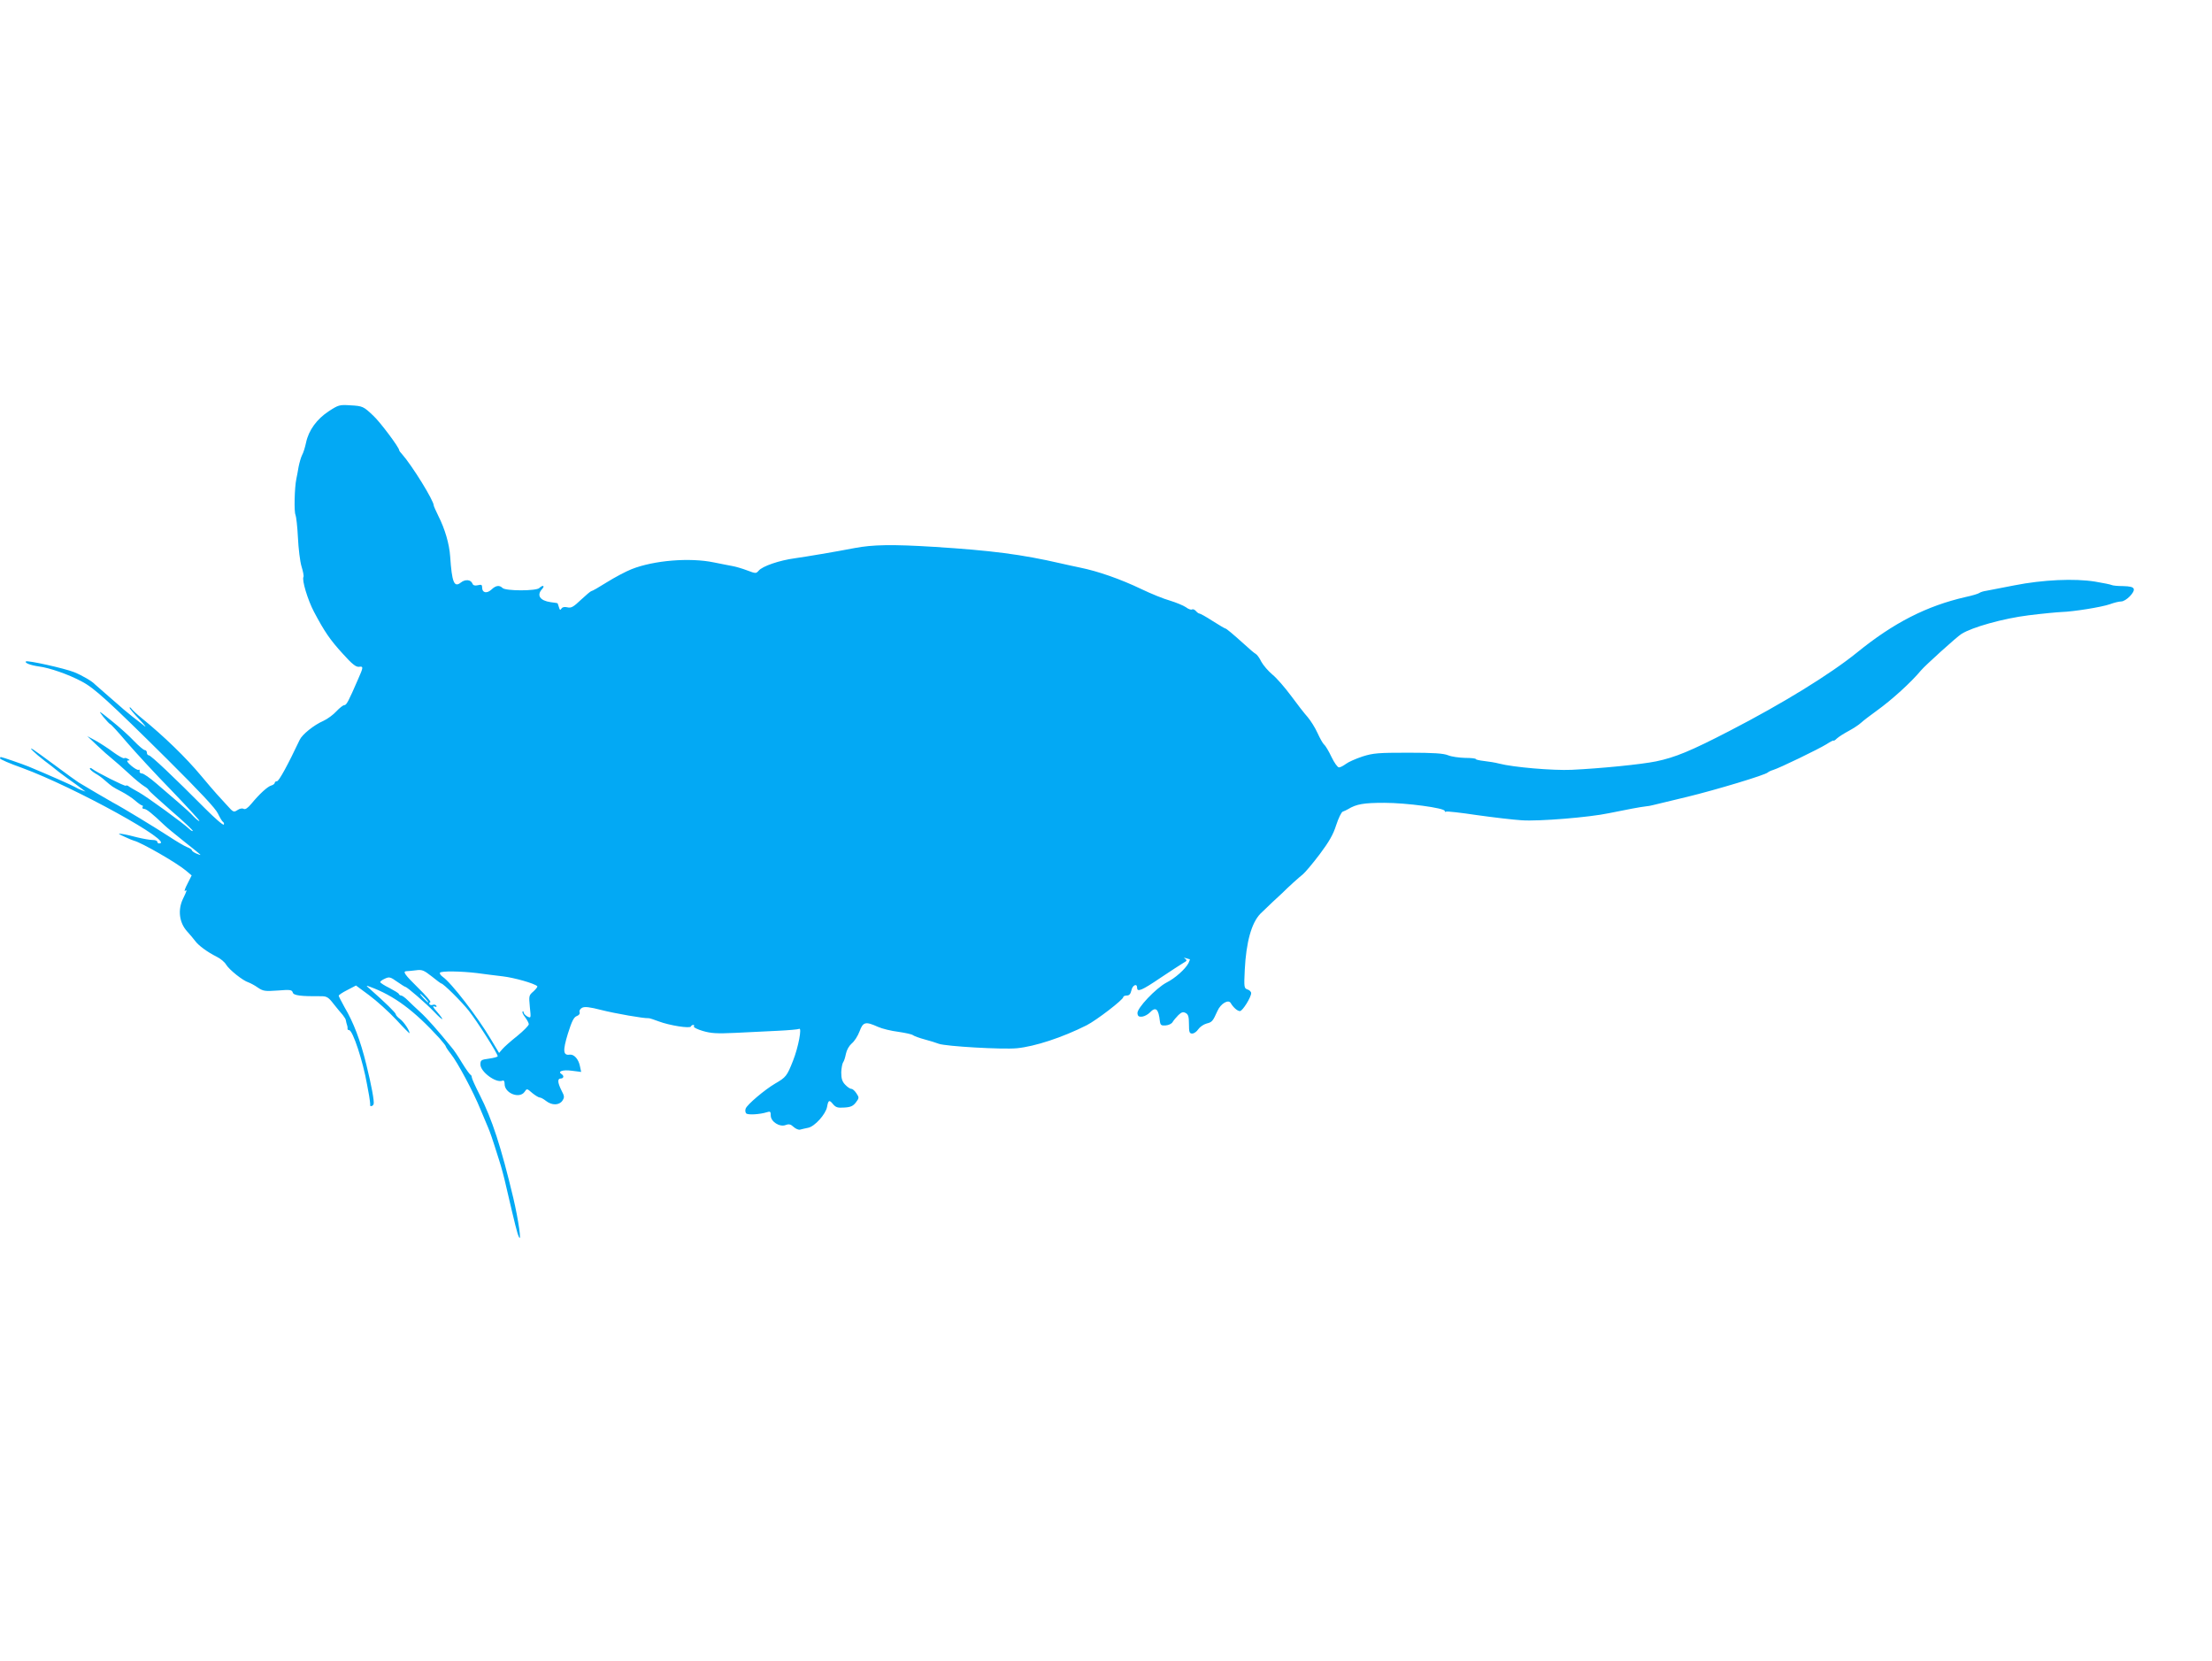
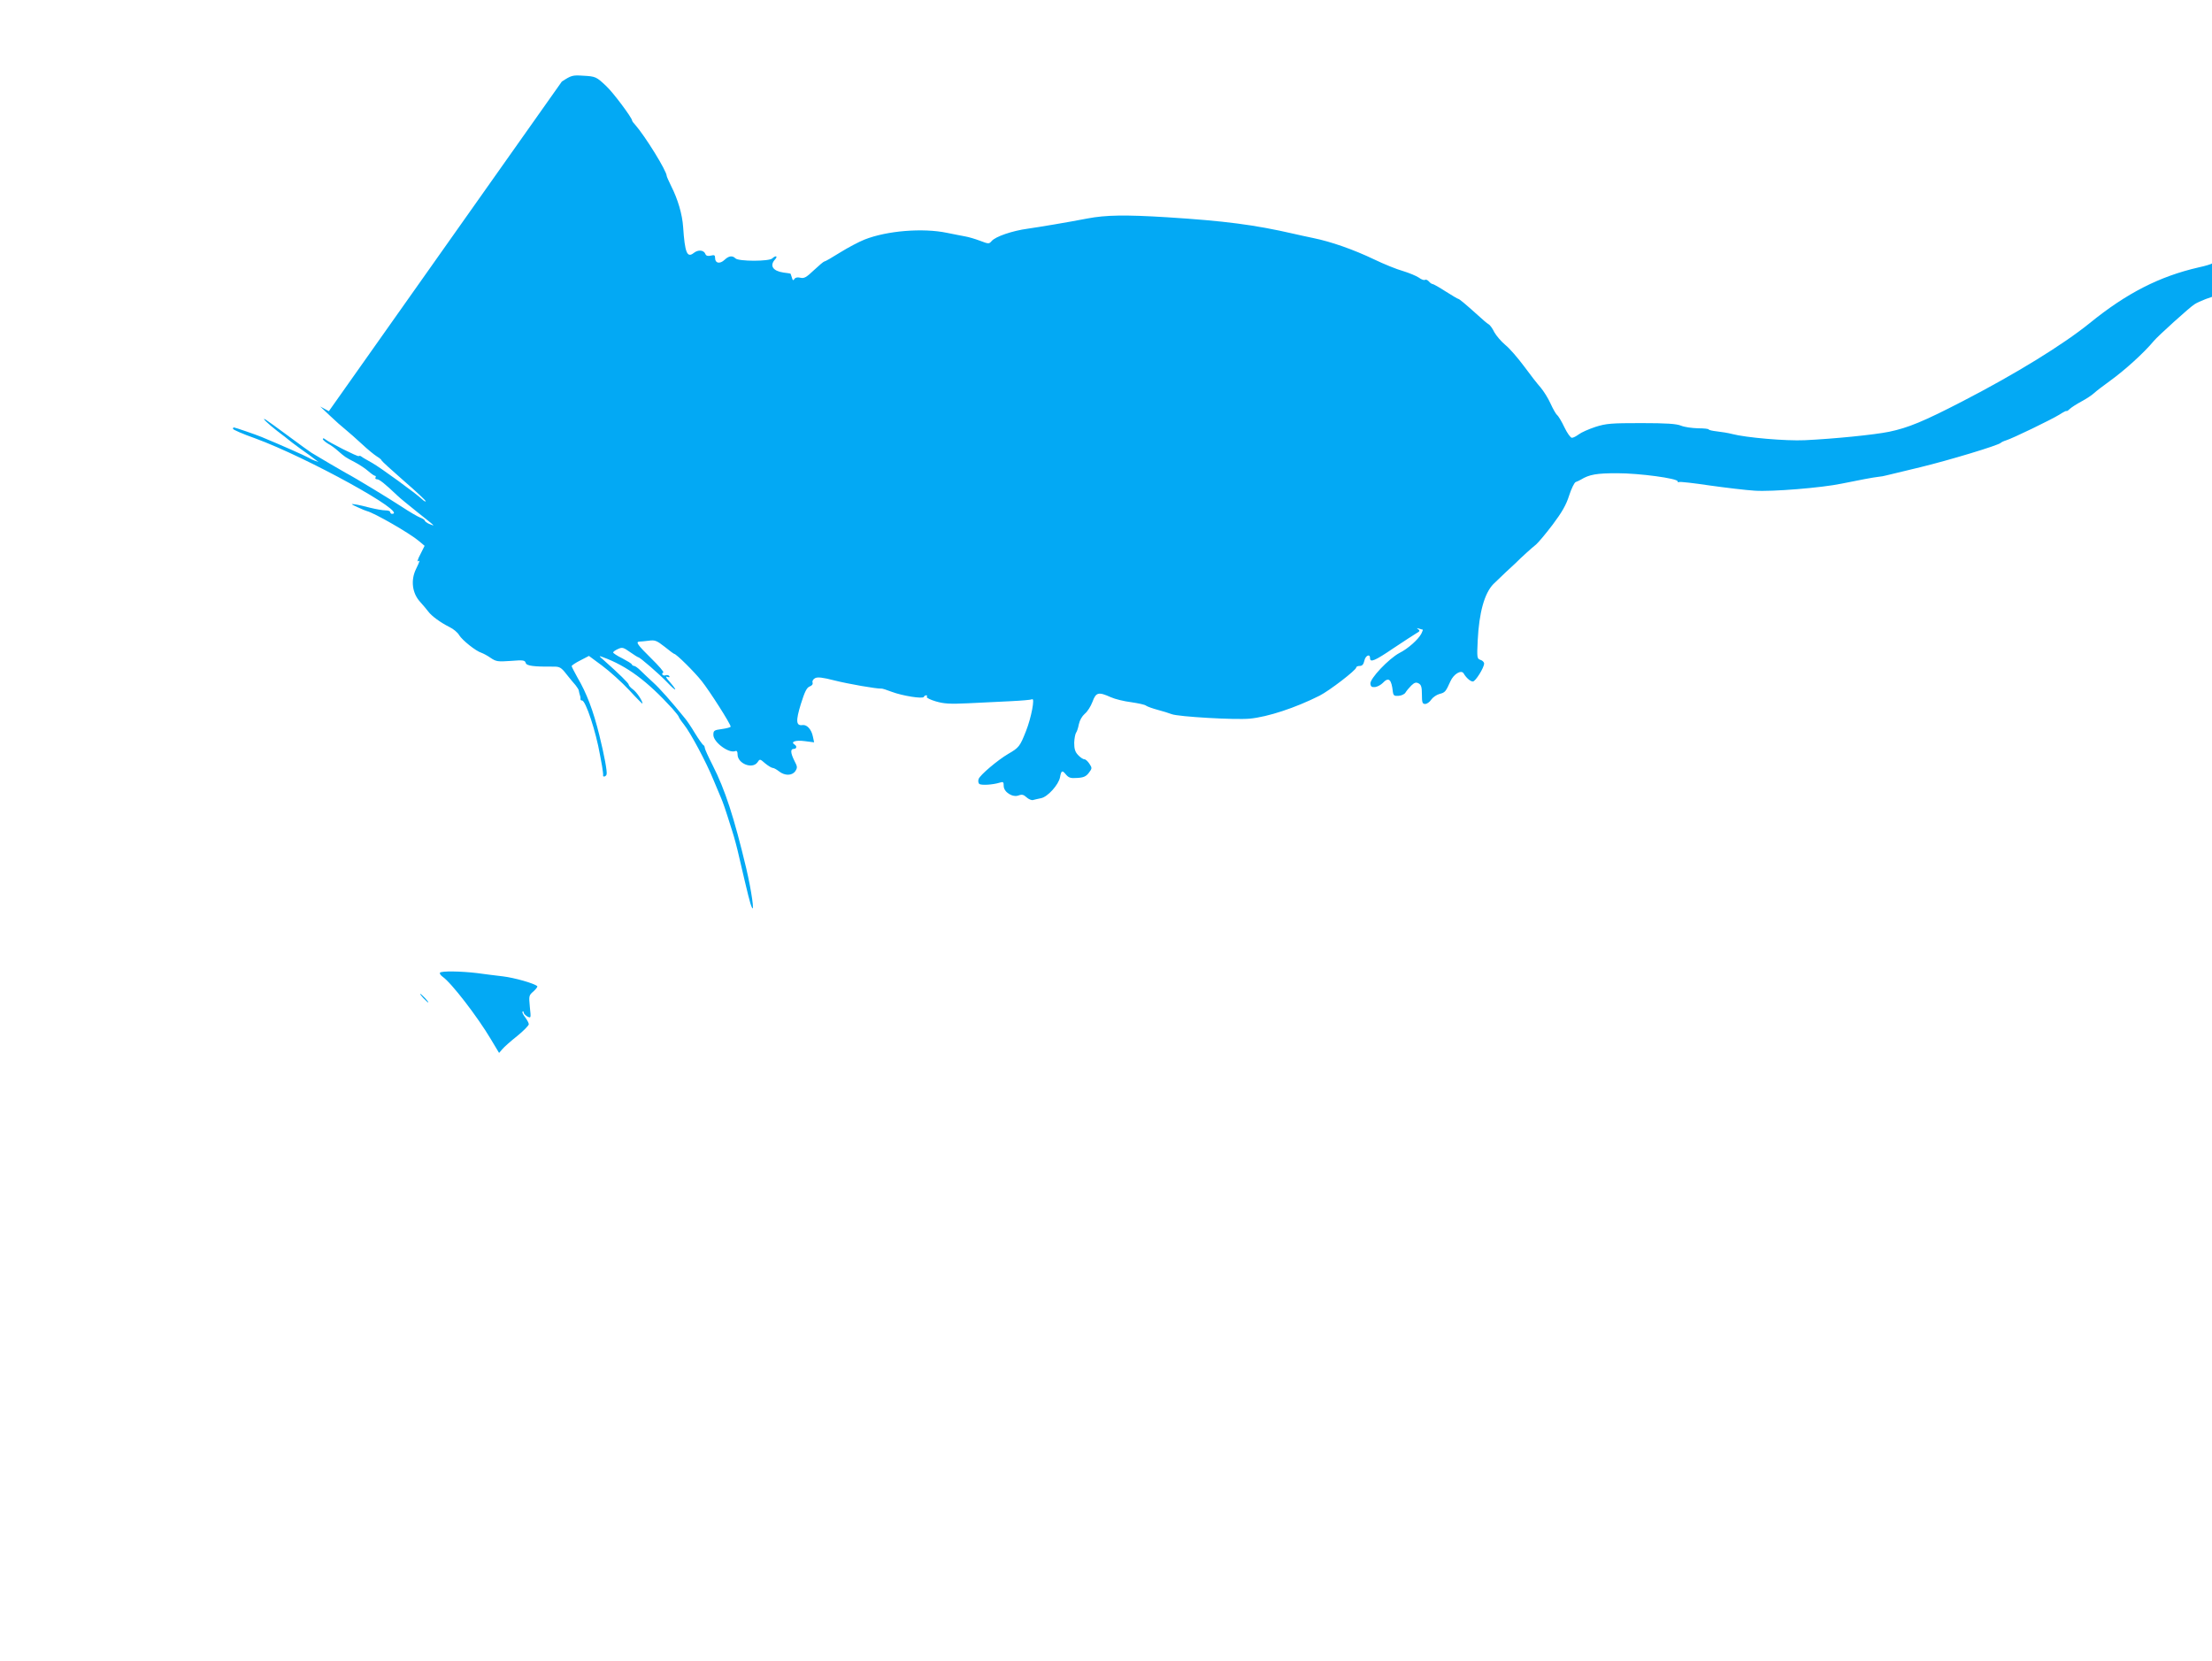
<svg xmlns="http://www.w3.org/2000/svg" version="1.0" width="1280pt" height="961pt" viewBox="0 0 1280 961" preserveAspectRatio="xMidYMid meet">
  <g transform="translate(0,961) scale(0.1,-0.1)" fill="#03a9f4" stroke="none">
-     <path d="M1903 7231 c-69 -45 -117 -110 -132 -182 -6 -28 -16 -60 -23 -72 -6 -12 -15 -42 -20 -67 -4 -25 -10 -56 -13 -70 -11 -51 -14 -193 -5 -209 4 -9 11 -69 14 -131 3 -63 12 -139 21 -168 9 -29 14 -56 11 -60 -10 -17 24 -132 61 -202 61 -115 92 -161 168 -244 52 -58 75 -76 92 -74 27 4 26 -2 -5 -72 -56 -129 -67 -150 -80 -150 -7 0 -27 -16 -45 -35 -18 -20 -52 -45 -76 -56 -55 -24 -123 -79 -137 -110 -68 -144 -120 -239 -131 -239 -7 0 -13 -4 -13 -9 0 -5 -9 -13 -21 -16 -22 -7 -67 -48 -115 -106 -21 -25 -35 -34 -44 -29 -8 5 -23 2 -36 -7 -21 -14 -25 -12 -57 24 -19 21 -48 52 -63 69 -16 18 -56 64 -89 104 -89 107 -215 229 -345 335 -25 20 -51 44 -58 53 -6 9 -12 12 -12 7 0 -5 26 -36 58 -69 31 -33 43 -49 26 -35 -17 13 -48 38 -69 54 -21 17 -43 35 -49 40 -6 6 -45 39 -86 75 -41 36 -77 67 -80 70 -16 18 -74 52 -121 71 -55 22 -270 70 -279 62 -9 -8 25 -22 75 -29 62 -8 172 -46 248 -87 73 -38 155 -113 496 -451 189 -188 279 -284 292 -313 11 -23 24 -45 29 -48 6 -4 8 -11 5 -16 -4 -5 -52 37 -108 93 -182 183 -314 308 -326 308 -6 0 -11 7 -11 15 0 8 -5 15 -12 15 -7 0 -35 24 -63 53 -27 29 -86 82 -130 117 -77 62 -79 63 -47 22 19 -23 37 -42 40 -42 4 0 48 -48 97 -106 50 -58 165 -183 257 -277 91 -95 164 -174 162 -177 -3 -2 -17 9 -33 25 -15 17 -54 53 -86 80 -32 28 -90 77 -128 110 -38 33 -76 60 -86 60 -9 0 -15 6 -13 13 1 8 -1 11 -6 8 -5 -3 -24 8 -43 24 -21 18 -28 29 -19 30 13 0 13 2 0 9 -8 6 -18 7 -22 4 -5 -2 -32 13 -61 34 -29 22 -74 51 -102 67 l-50 27 56 -53 c30 -29 71 -65 90 -80 19 -15 61 -53 94 -83 33 -31 72 -63 88 -73 15 -9 27 -19 27 -23 0 -3 59 -57 130 -119 72 -62 128 -115 126 -118 -3 -2 -12 3 -21 12 -33 32 -242 184 -290 211 -27 15 -55 31 -61 36 -6 5 -13 6 -16 3 -5 -5 -170 78 -195 98 -7 6 -13 6 -13 1 0 -5 14 -17 30 -27 17 -9 43 -28 58 -42 40 -35 43 -37 95 -64 27 -14 62 -37 79 -52 18 -16 36 -28 40 -28 5 0 6 -4 3 -10 -3 -5 0 -10 9 -10 13 0 47 -27 116 -93 14 -14 67 -57 117 -97 51 -40 93 -74 93 -76 0 -2 -11 2 -25 8 -14 6 -25 15 -25 19 0 4 -12 12 -28 18 -15 6 -61 33 -102 60 -72 47 -265 165 -329 199 -29 16 -155 90 -196 115 -11 7 -71 50 -134 97 -63 47 -122 89 -130 94 -33 20 10 -22 67 -66 31 -23 59 -45 62 -48 3 -3 34 -27 70 -53 36 -25 74 -53 85 -62 l20 -15 -20 7 c-11 4 -29 12 -40 19 -17 10 -154 71 -270 119 -34 14 -153 55 -160 55 -3 0 -5 -4 -5 -8 0 -5 57 -30 128 -55 303 -111 894 -437 792 -437 -5 0 -10 5 -10 10 0 6 -12 10 -27 10 -16 0 -55 7 -88 15 -33 9 -73 18 -90 20 -25 4 -23 1 15 -16 25 -12 50 -22 55 -23 42 -10 248 -128 302 -174 l32 -27 -24 -48 c-14 -26 -20 -45 -15 -42 14 9 13 5 -11 -45 -31 -64 -22 -138 23 -188 18 -20 40 -46 48 -57 19 -26 71 -64 123 -90 23 -11 48 -32 56 -47 18 -29 96 -92 129 -102 11 -4 36 -17 54 -30 31 -21 42 -22 115 -17 73 6 82 4 87 -11 4 -18 47 -23 166 -22 30 0 41 -6 70 -44 19 -24 43 -53 53 -64 9 -12 18 -25 18 -30 2 -9 5 -25 9 -35 1 -5 2 -11 1 -15 0 -5 3 -8 9 -8 21 0 80 -178 104 -315 2 -11 7 -40 12 -65 4 -25 7 -48 6 -52 -3 -13 16 -9 20 4 5 14 -13 111 -42 228 -35 142 -74 244 -126 332 -18 33 -34 63 -34 67 0 4 22 19 50 33 l50 26 77 -57 c43 -32 113 -95 156 -141 42 -46 77 -81 77 -78 0 16 -33 66 -55 82 -14 10 -25 23 -25 28 0 8 -57 64 -145 142 -29 25 -29 26 -5 17 140 -51 257 -138 403 -298 20 -23 37 -44 37 -48 0 -3 13 -23 29 -43 38 -47 130 -219 171 -320 18 -42 38 -90 45 -107 12 -29 20 -50 64 -190 11 -33 29 -100 40 -150 53 -228 64 -271 73 -290 18 -42 -1 93 -32 225 -70 293 -122 454 -194 595 -25 49 -46 95 -46 102 0 6 -3 13 -8 15 -4 2 -26 32 -48 68 -22 37 -49 77 -60 89 -76 94 -145 172 -183 206 -24 22 -56 52 -72 68 -15 15 -32 27 -37 27 -6 0 -12 4 -14 9 -1 5 -27 20 -55 35 -29 14 -53 30 -53 34 0 4 12 13 28 20 24 11 31 10 70 -18 23 -16 45 -30 48 -30 9 0 119 -95 167 -145 53 -56 64 -55 15 2 -22 24 -27 35 -15 30 11 -4 16 -3 12 4 -4 6 -13 8 -21 5 -7 -3 -16 -1 -19 4 -3 4 0 10 5 12 6 2 -26 39 -70 82 -79 78 -92 96 -67 97 6 0 30 2 53 5 36 5 46 1 92 -35 28 -23 53 -41 55 -41 12 0 116 -103 159 -157 47 -59 168 -249 168 -264 0 -4 -22 -10 -50 -14 -46 -6 -50 -9 -50 -34 0 -42 89 -108 126 -94 10 4 14 -2 14 -19 0 -53 85 -87 115 -46 14 21 14 21 45 -6 17 -14 37 -26 43 -26 7 0 23 -9 37 -20 33 -26 75 -26 94 1 13 20 13 26 -5 60 -23 46 -24 69 -4 69 17 0 20 16 5 25 -26 16 6 27 58 20 l55 -7 -7 33 c-8 41 -34 70 -59 67 -39 -6 -41 23 -11 121 23 73 34 95 51 102 14 5 20 14 17 23 -3 8 3 19 14 25 15 8 43 5 113 -13 79 -20 245 -49 271 -47 5 1 32 -8 61 -19 61 -23 180 -42 185 -29 2 5 8 9 13 9 6 0 8 -4 4 -9 -3 -5 21 -17 52 -26 48 -14 81 -16 188 -11 72 4 182 9 245 12 63 3 119 8 124 11 18 12 -4 -106 -35 -184 -35 -89 -41 -96 -103 -132 -60 -35 -163 -122 -171 -145 -4 -10 -2 -23 3 -28 10 -10 79 -6 120 7 19 6 22 4 22 -19 0 -36 52 -69 87 -55 19 7 29 4 45 -11 12 -11 29 -18 37 -16 9 3 31 7 48 11 38 8 101 78 109 121 7 40 13 42 34 16 16 -19 27 -23 66 -20 37 2 51 9 67 30 19 25 19 28 3 52 -9 14 -22 26 -29 26 -8 0 -24 11 -37 25 -17 18 -22 35 -22 71 1 25 6 51 11 58 5 6 12 28 16 49 5 23 18 46 34 60 15 12 35 43 45 70 20 55 35 58 106 26 24 -11 78 -24 119 -29 40 -6 79 -14 85 -20 7 -5 37 -16 67 -24 30 -8 66 -19 81 -25 39 -15 369 -34 452 -26 104 10 263 62 404 133 57 29 212 148 212 163 0 5 9 9 20 9 15 0 22 9 27 30 6 30 33 43 33 15 0 -27 27 -16 136 58 59 39 118 78 132 86 20 11 22 15 11 23 -11 8 -10 8 4 4 10 -3 20 -6 22 -6 2 0 -2 -10 -8 -23 -18 -34 -77 -87 -127 -112 -62 -33 -172 -149 -168 -178 2 -17 8 -21 28 -19 14 2 33 13 43 23 35 37 51 23 59 -51 3 -21 8 -25 33 -23 17 1 35 10 40 19 6 10 21 28 34 41 18 17 27 20 42 12 15 -8 19 -21 19 -64 0 -47 3 -55 19 -55 10 0 26 11 35 25 9 13 30 28 48 33 32 8 36 13 63 73 19 43 64 69 77 45 14 -24 38 -46 53 -46 15 0 65 80 65 104 0 8 -10 18 -21 21 -20 7 -21 12 -16 114 8 160 39 271 90 324 18 17 50 48 72 69 22 20 46 42 54 50 38 38 98 92 121 110 13 11 57 63 97 116 54 72 78 114 95 168 13 40 30 75 38 78 8 3 22 9 30 14 49 30 92 37 210 37 129 0 350 -30 350 -47 0 -5 4 -7 8 -4 5 3 85 -6 178 -20 93 -13 210 -27 260 -30 97 -7 391 17 504 41 102 21 183 36 210 39 14 1 36 5 50 9 14 3 102 25 195 47 161 39 454 127 465 141 3 3 16 10 30 14 37 11 262 120 309 149 23 15 41 24 41 21 0 -3 9 2 19 12 11 10 41 29 67 43 26 14 59 35 73 48 14 13 55 44 91 70 85 61 198 163 256 233 22 27 209 196 234 211 61 39 243 90 389 108 80 10 166 18 190 19 68 2 231 28 280 45 24 9 53 16 65 16 28 0 81 54 73 73 -4 11 -22 15 -62 16 -30 0 -60 3 -65 6 -5 3 -49 12 -97 20 -119 19 -301 11 -468 -22 -71 -14 -143 -28 -160 -31 -16 -2 -35 -8 -40 -12 -6 -5 -42 -16 -80 -24 -227 -52 -417 -149 -630 -322 -156 -126 -429 -294 -735 -452 -226 -117 -316 -154 -426 -177 -88 -18 -321 -41 -489 -49 -109 -5 -340 15 -420 36 -22 6 -61 12 -87 15 -27 3 -48 8 -48 11 0 4 -28 7 -63 7 -34 1 -78 7 -97 15 -27 11 -83 15 -230 15 -174 0 -203 -2 -266 -22 -39 -13 -82 -32 -96 -43 -15 -11 -32 -20 -40 -20 -8 0 -27 27 -43 60 -16 34 -35 66 -43 72 -7 6 -24 36 -38 67 -14 31 -40 72 -57 92 -18 20 -61 75 -96 123 -35 47 -83 103 -108 123 -24 20 -53 54 -64 74 -10 21 -25 42 -33 46 -8 4 -36 28 -63 53 -70 63 -107 94 -113 94 -3 0 -35 19 -73 43 -37 24 -71 43 -76 43 -5 0 -14 7 -21 15 -7 8 -17 12 -22 9 -5 -4 -22 2 -36 13 -15 10 -56 27 -92 38 -36 10 -110 40 -166 67 -119 57 -250 103 -354 124 -41 9 -91 19 -110 24 -230 53 -404 75 -735 96 -242 15 -355 13 -460 -7 -114 -22 -275 -49 -345 -59 -90 -12 -189 -46 -210 -72 -15 -17 -17 -17 -67 2 -29 11 -67 22 -85 25 -18 3 -66 13 -107 21 -140 29 -347 12 -476 -39 -33 -13 -97 -47 -142 -75 -46 -29 -86 -52 -91 -52 -4 0 -31 -23 -60 -50 -44 -42 -57 -49 -78 -44 -17 4 -29 2 -35 -7 -7 -11 -10 -9 -15 9 -4 12 -7 22 -8 22 0 1 -19 3 -40 6 -62 9 -82 40 -49 76 18 20 4 25 -16 6 -17 -18 -195 -18 -213 0 -18 18 -39 15 -64 -9 -27 -25 -54 -19 -54 11 0 17 -4 19 -25 14 -17 -4 -27 -1 -31 9 -9 24 -42 27 -68 6 -38 -30 -51 2 -61 151 -5 73 -30 159 -69 236 -14 29 -26 55 -26 59 0 29 -125 231 -184 298 -9 9 -16 19 -16 22 0 16 -111 164 -149 199 -58 55 -62 57 -135 61 -61 4 -68 2 -123 -34z m857 -3251 c41 -6 109 -14 150 -19 67 -8 183 -41 199 -57 3 -3 -7 -16 -22 -30 -27 -23 -27 -26 -21 -90 7 -66 7 -66 -15 -55 -11 7 -21 17 -21 23 0 6 -3 9 -6 5 -4 -3 3 -18 15 -33 11 -15 21 -33 21 -40 0 -7 -30 -38 -67 -68 -38 -30 -76 -64 -86 -76 l-19 -22 -48 80 c-76 128 -228 326 -279 361 -11 8 -18 18 -15 23 7 11 121 9 214 -2z m-300 -145 c13 -14 21 -25 18 -25 -2 0 -15 11 -28 25 -13 14 -21 25 -18 25 2 0 15 -11 28 -25z" />
+     <path d="M1903 7231 l-50 27 56 -53 c30 -29 71 -65 90 -80 19 -15 61 -53 94 -83 33 -31 72 -63 88 -73 15 -9 27 -19 27 -23 0 -3 59 -57 130 -119 72 -62 128 -115 126 -118 -3 -2 -12 3 -21 12 -33 32 -242 184 -290 211 -27 15 -55 31 -61 36 -6 5 -13 6 -16 3 -5 -5 -170 78 -195 98 -7 6 -13 6 -13 1 0 -5 14 -17 30 -27 17 -9 43 -28 58 -42 40 -35 43 -37 95 -64 27 -14 62 -37 79 -52 18 -16 36 -28 40 -28 5 0 6 -4 3 -10 -3 -5 0 -10 9 -10 13 0 47 -27 116 -93 14 -14 67 -57 117 -97 51 -40 93 -74 93 -76 0 -2 -11 2 -25 8 -14 6 -25 15 -25 19 0 4 -12 12 -28 18 -15 6 -61 33 -102 60 -72 47 -265 165 -329 199 -29 16 -155 90 -196 115 -11 7 -71 50 -134 97 -63 47 -122 89 -130 94 -33 20 10 -22 67 -66 31 -23 59 -45 62 -48 3 -3 34 -27 70 -53 36 -25 74 -53 85 -62 l20 -15 -20 7 c-11 4 -29 12 -40 19 -17 10 -154 71 -270 119 -34 14 -153 55 -160 55 -3 0 -5 -4 -5 -8 0 -5 57 -30 128 -55 303 -111 894 -437 792 -437 -5 0 -10 5 -10 10 0 6 -12 10 -27 10 -16 0 -55 7 -88 15 -33 9 -73 18 -90 20 -25 4 -23 1 15 -16 25 -12 50 -22 55 -23 42 -10 248 -128 302 -174 l32 -27 -24 -48 c-14 -26 -20 -45 -15 -42 14 9 13 5 -11 -45 -31 -64 -22 -138 23 -188 18 -20 40 -46 48 -57 19 -26 71 -64 123 -90 23 -11 48 -32 56 -47 18 -29 96 -92 129 -102 11 -4 36 -17 54 -30 31 -21 42 -22 115 -17 73 6 82 4 87 -11 4 -18 47 -23 166 -22 30 0 41 -6 70 -44 19 -24 43 -53 53 -64 9 -12 18 -25 18 -30 2 -9 5 -25 9 -35 1 -5 2 -11 1 -15 0 -5 3 -8 9 -8 21 0 80 -178 104 -315 2 -11 7 -40 12 -65 4 -25 7 -48 6 -52 -3 -13 16 -9 20 4 5 14 -13 111 -42 228 -35 142 -74 244 -126 332 -18 33 -34 63 -34 67 0 4 22 19 50 33 l50 26 77 -57 c43 -32 113 -95 156 -141 42 -46 77 -81 77 -78 0 16 -33 66 -55 82 -14 10 -25 23 -25 28 0 8 -57 64 -145 142 -29 25 -29 26 -5 17 140 -51 257 -138 403 -298 20 -23 37 -44 37 -48 0 -3 13 -23 29 -43 38 -47 130 -219 171 -320 18 -42 38 -90 45 -107 12 -29 20 -50 64 -190 11 -33 29 -100 40 -150 53 -228 64 -271 73 -290 18 -42 -1 93 -32 225 -70 293 -122 454 -194 595 -25 49 -46 95 -46 102 0 6 -3 13 -8 15 -4 2 -26 32 -48 68 -22 37 -49 77 -60 89 -76 94 -145 172 -183 206 -24 22 -56 52 -72 68 -15 15 -32 27 -37 27 -6 0 -12 4 -14 9 -1 5 -27 20 -55 35 -29 14 -53 30 -53 34 0 4 12 13 28 20 24 11 31 10 70 -18 23 -16 45 -30 48 -30 9 0 119 -95 167 -145 53 -56 64 -55 15 2 -22 24 -27 35 -15 30 11 -4 16 -3 12 4 -4 6 -13 8 -21 5 -7 -3 -16 -1 -19 4 -3 4 0 10 5 12 6 2 -26 39 -70 82 -79 78 -92 96 -67 97 6 0 30 2 53 5 36 5 46 1 92 -35 28 -23 53 -41 55 -41 12 0 116 -103 159 -157 47 -59 168 -249 168 -264 0 -4 -22 -10 -50 -14 -46 -6 -50 -9 -50 -34 0 -42 89 -108 126 -94 10 4 14 -2 14 -19 0 -53 85 -87 115 -46 14 21 14 21 45 -6 17 -14 37 -26 43 -26 7 0 23 -9 37 -20 33 -26 75 -26 94 1 13 20 13 26 -5 60 -23 46 -24 69 -4 69 17 0 20 16 5 25 -26 16 6 27 58 20 l55 -7 -7 33 c-8 41 -34 70 -59 67 -39 -6 -41 23 -11 121 23 73 34 95 51 102 14 5 20 14 17 23 -3 8 3 19 14 25 15 8 43 5 113 -13 79 -20 245 -49 271 -47 5 1 32 -8 61 -19 61 -23 180 -42 185 -29 2 5 8 9 13 9 6 0 8 -4 4 -9 -3 -5 21 -17 52 -26 48 -14 81 -16 188 -11 72 4 182 9 245 12 63 3 119 8 124 11 18 12 -4 -106 -35 -184 -35 -89 -41 -96 -103 -132 -60 -35 -163 -122 -171 -145 -4 -10 -2 -23 3 -28 10 -10 79 -6 120 7 19 6 22 4 22 -19 0 -36 52 -69 87 -55 19 7 29 4 45 -11 12 -11 29 -18 37 -16 9 3 31 7 48 11 38 8 101 78 109 121 7 40 13 42 34 16 16 -19 27 -23 66 -20 37 2 51 9 67 30 19 25 19 28 3 52 -9 14 -22 26 -29 26 -8 0 -24 11 -37 25 -17 18 -22 35 -22 71 1 25 6 51 11 58 5 6 12 28 16 49 5 23 18 46 34 60 15 12 35 43 45 70 20 55 35 58 106 26 24 -11 78 -24 119 -29 40 -6 79 -14 85 -20 7 -5 37 -16 67 -24 30 -8 66 -19 81 -25 39 -15 369 -34 452 -26 104 10 263 62 404 133 57 29 212 148 212 163 0 5 9 9 20 9 15 0 22 9 27 30 6 30 33 43 33 15 0 -27 27 -16 136 58 59 39 118 78 132 86 20 11 22 15 11 23 -11 8 -10 8 4 4 10 -3 20 -6 22 -6 2 0 -2 -10 -8 -23 -18 -34 -77 -87 -127 -112 -62 -33 -172 -149 -168 -178 2 -17 8 -21 28 -19 14 2 33 13 43 23 35 37 51 23 59 -51 3 -21 8 -25 33 -23 17 1 35 10 40 19 6 10 21 28 34 41 18 17 27 20 42 12 15 -8 19 -21 19 -64 0 -47 3 -55 19 -55 10 0 26 11 35 25 9 13 30 28 48 33 32 8 36 13 63 73 19 43 64 69 77 45 14 -24 38 -46 53 -46 15 0 65 80 65 104 0 8 -10 18 -21 21 -20 7 -21 12 -16 114 8 160 39 271 90 324 18 17 50 48 72 69 22 20 46 42 54 50 38 38 98 92 121 110 13 11 57 63 97 116 54 72 78 114 95 168 13 40 30 75 38 78 8 3 22 9 30 14 49 30 92 37 210 37 129 0 350 -30 350 -47 0 -5 4 -7 8 -4 5 3 85 -6 178 -20 93 -13 210 -27 260 -30 97 -7 391 17 504 41 102 21 183 36 210 39 14 1 36 5 50 9 14 3 102 25 195 47 161 39 454 127 465 141 3 3 16 10 30 14 37 11 262 120 309 149 23 15 41 24 41 21 0 -3 9 2 19 12 11 10 41 29 67 43 26 14 59 35 73 48 14 13 55 44 91 70 85 61 198 163 256 233 22 27 209 196 234 211 61 39 243 90 389 108 80 10 166 18 190 19 68 2 231 28 280 45 24 9 53 16 65 16 28 0 81 54 73 73 -4 11 -22 15 -62 16 -30 0 -60 3 -65 6 -5 3 -49 12 -97 20 -119 19 -301 11 -468 -22 -71 -14 -143 -28 -160 -31 -16 -2 -35 -8 -40 -12 -6 -5 -42 -16 -80 -24 -227 -52 -417 -149 -630 -322 -156 -126 -429 -294 -735 -452 -226 -117 -316 -154 -426 -177 -88 -18 -321 -41 -489 -49 -109 -5 -340 15 -420 36 -22 6 -61 12 -87 15 -27 3 -48 8 -48 11 0 4 -28 7 -63 7 -34 1 -78 7 -97 15 -27 11 -83 15 -230 15 -174 0 -203 -2 -266 -22 -39 -13 -82 -32 -96 -43 -15 -11 -32 -20 -40 -20 -8 0 -27 27 -43 60 -16 34 -35 66 -43 72 -7 6 -24 36 -38 67 -14 31 -40 72 -57 92 -18 20 -61 75 -96 123 -35 47 -83 103 -108 123 -24 20 -53 54 -64 74 -10 21 -25 42 -33 46 -8 4 -36 28 -63 53 -70 63 -107 94 -113 94 -3 0 -35 19 -73 43 -37 24 -71 43 -76 43 -5 0 -14 7 -21 15 -7 8 -17 12 -22 9 -5 -4 -22 2 -36 13 -15 10 -56 27 -92 38 -36 10 -110 40 -166 67 -119 57 -250 103 -354 124 -41 9 -91 19 -110 24 -230 53 -404 75 -735 96 -242 15 -355 13 -460 -7 -114 -22 -275 -49 -345 -59 -90 -12 -189 -46 -210 -72 -15 -17 -17 -17 -67 2 -29 11 -67 22 -85 25 -18 3 -66 13 -107 21 -140 29 -347 12 -476 -39 -33 -13 -97 -47 -142 -75 -46 -29 -86 -52 -91 -52 -4 0 -31 -23 -60 -50 -44 -42 -57 -49 -78 -44 -17 4 -29 2 -35 -7 -7 -11 -10 -9 -15 9 -4 12 -7 22 -8 22 0 1 -19 3 -40 6 -62 9 -82 40 -49 76 18 20 4 25 -16 6 -17 -18 -195 -18 -213 0 -18 18 -39 15 -64 -9 -27 -25 -54 -19 -54 11 0 17 -4 19 -25 14 -17 -4 -27 -1 -31 9 -9 24 -42 27 -68 6 -38 -30 -51 2 -61 151 -5 73 -30 159 -69 236 -14 29 -26 55 -26 59 0 29 -125 231 -184 298 -9 9 -16 19 -16 22 0 16 -111 164 -149 199 -58 55 -62 57 -135 61 -61 4 -68 2 -123 -34z m857 -3251 c41 -6 109 -14 150 -19 67 -8 183 -41 199 -57 3 -3 -7 -16 -22 -30 -27 -23 -27 -26 -21 -90 7 -66 7 -66 -15 -55 -11 7 -21 17 -21 23 0 6 -3 9 -6 5 -4 -3 3 -18 15 -33 11 -15 21 -33 21 -40 0 -7 -30 -38 -67 -68 -38 -30 -76 -64 -86 -76 l-19 -22 -48 80 c-76 128 -228 326 -279 361 -11 8 -18 18 -15 23 7 11 121 9 214 -2z m-300 -145 c13 -14 21 -25 18 -25 -2 0 -15 11 -28 25 -13 14 -21 25 -18 25 2 0 15 -11 28 -25z" />
  </g>
</svg>